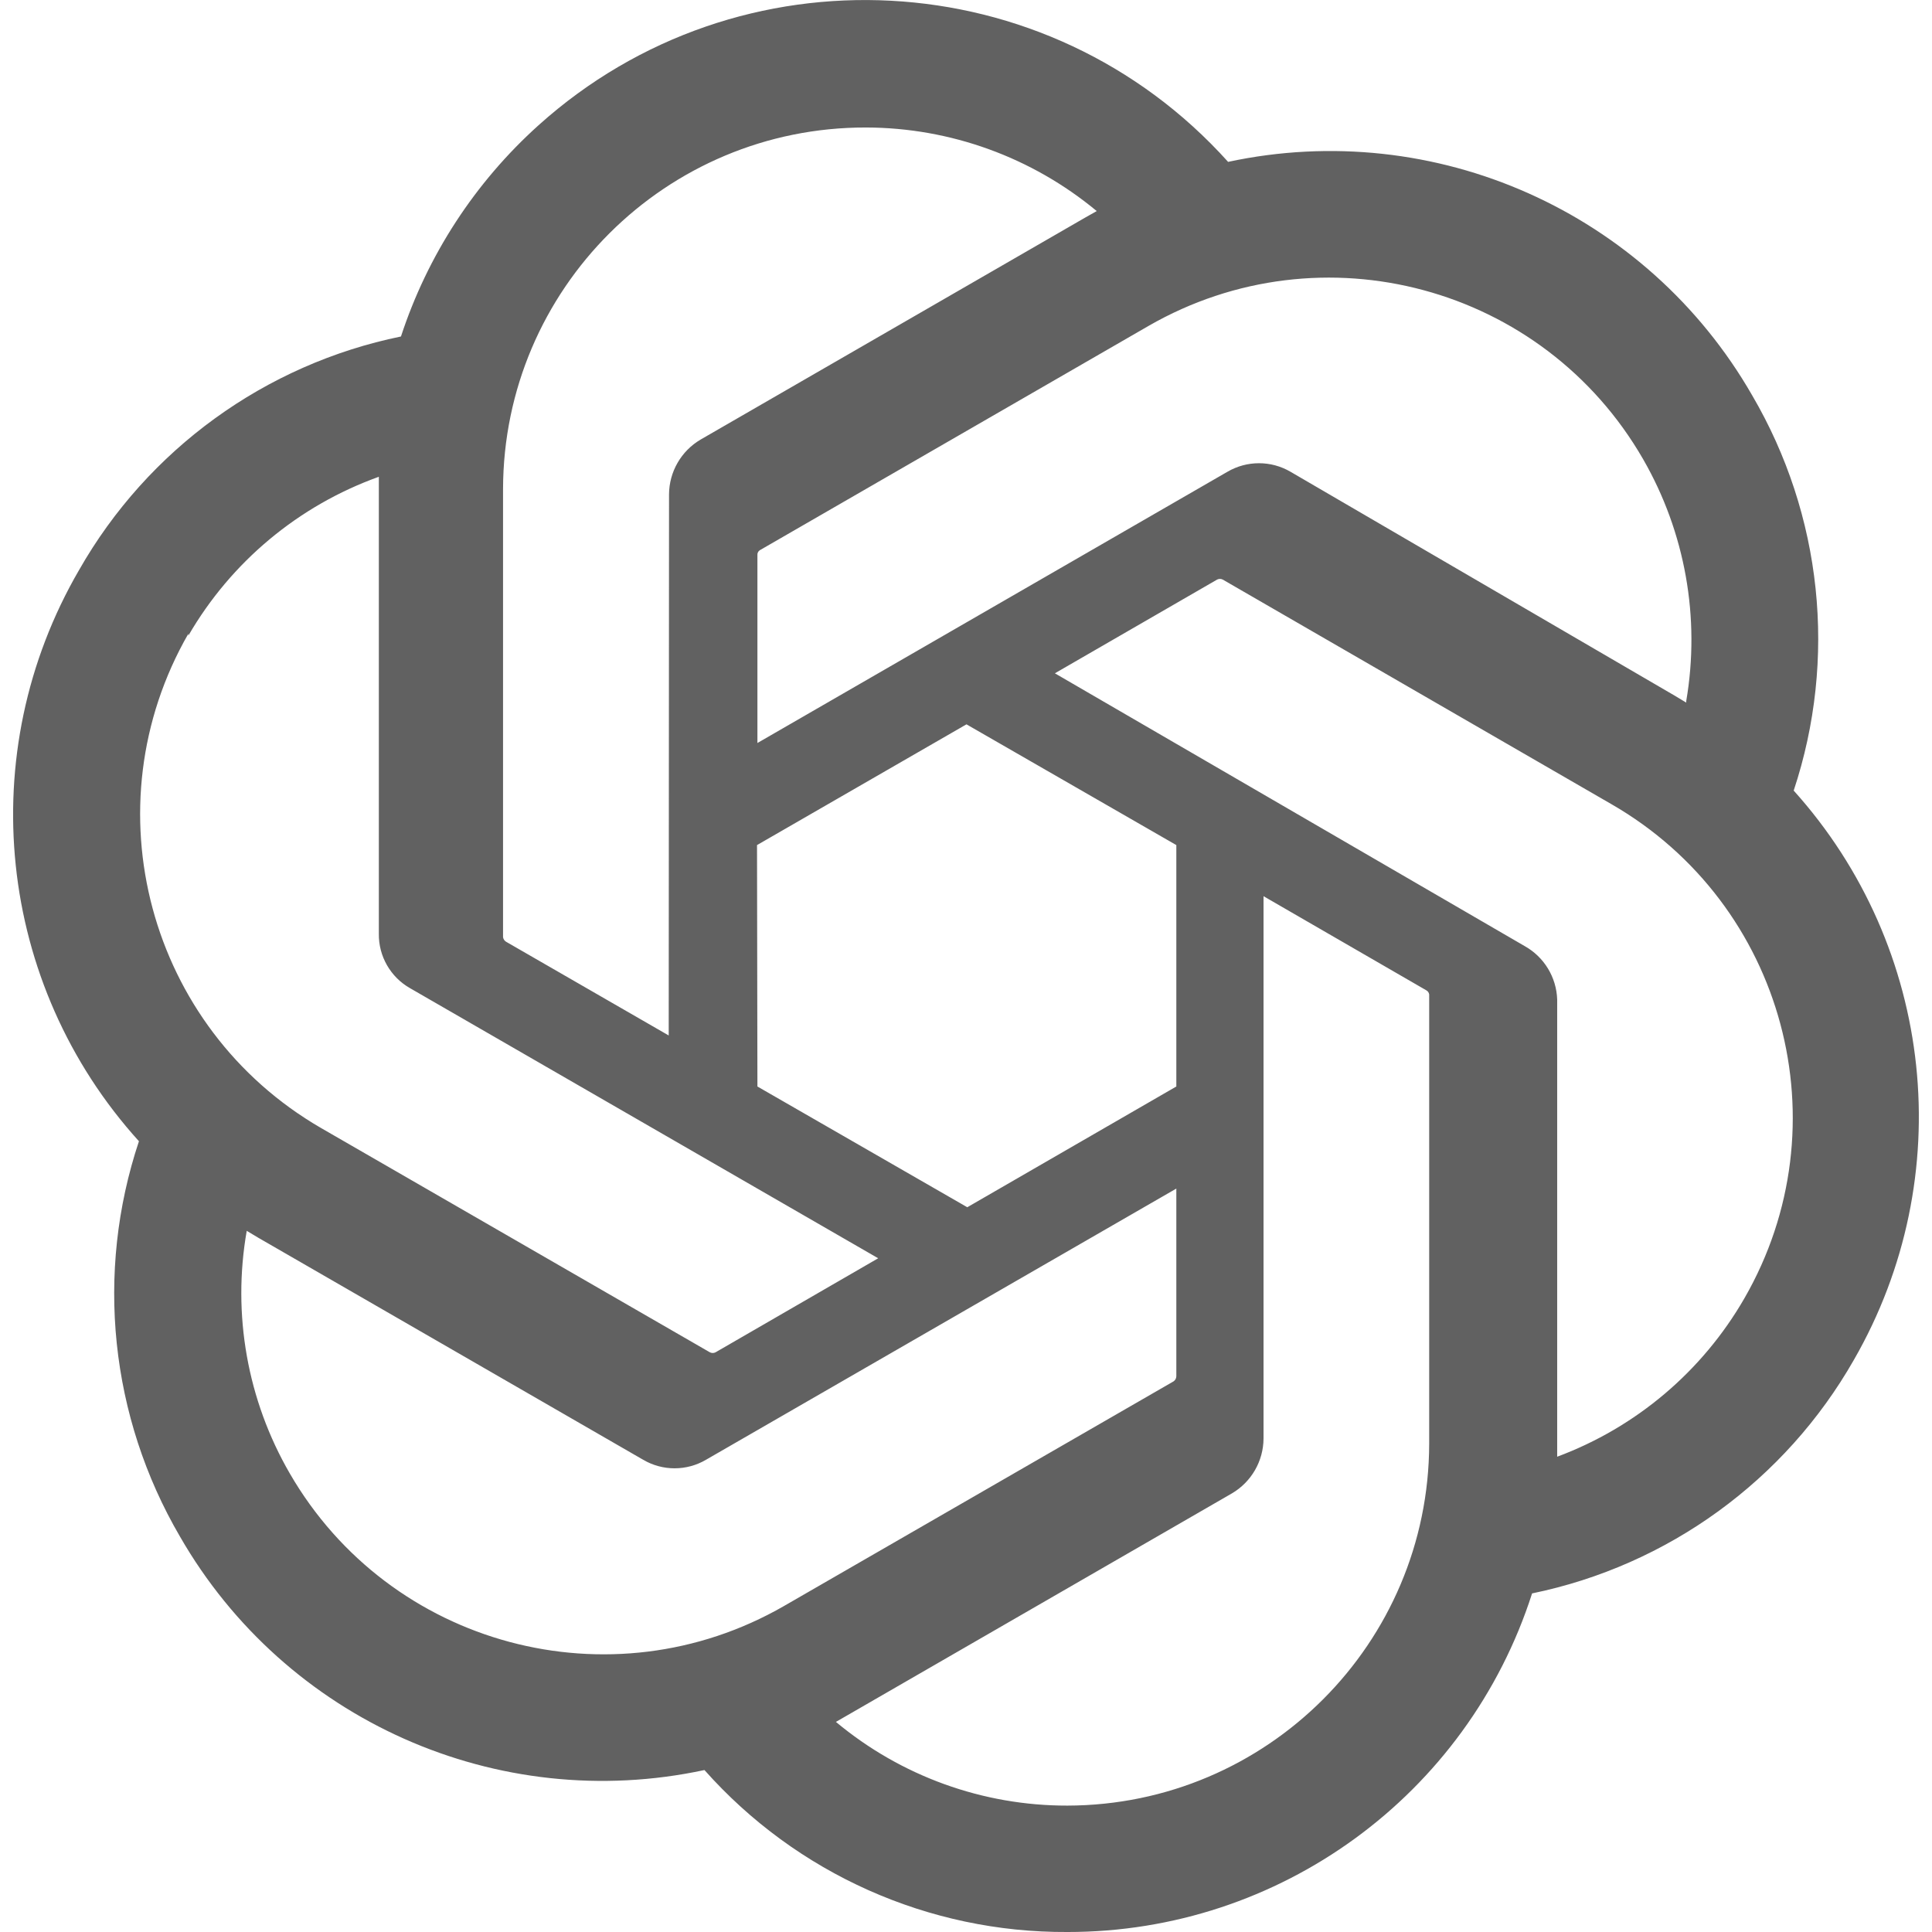
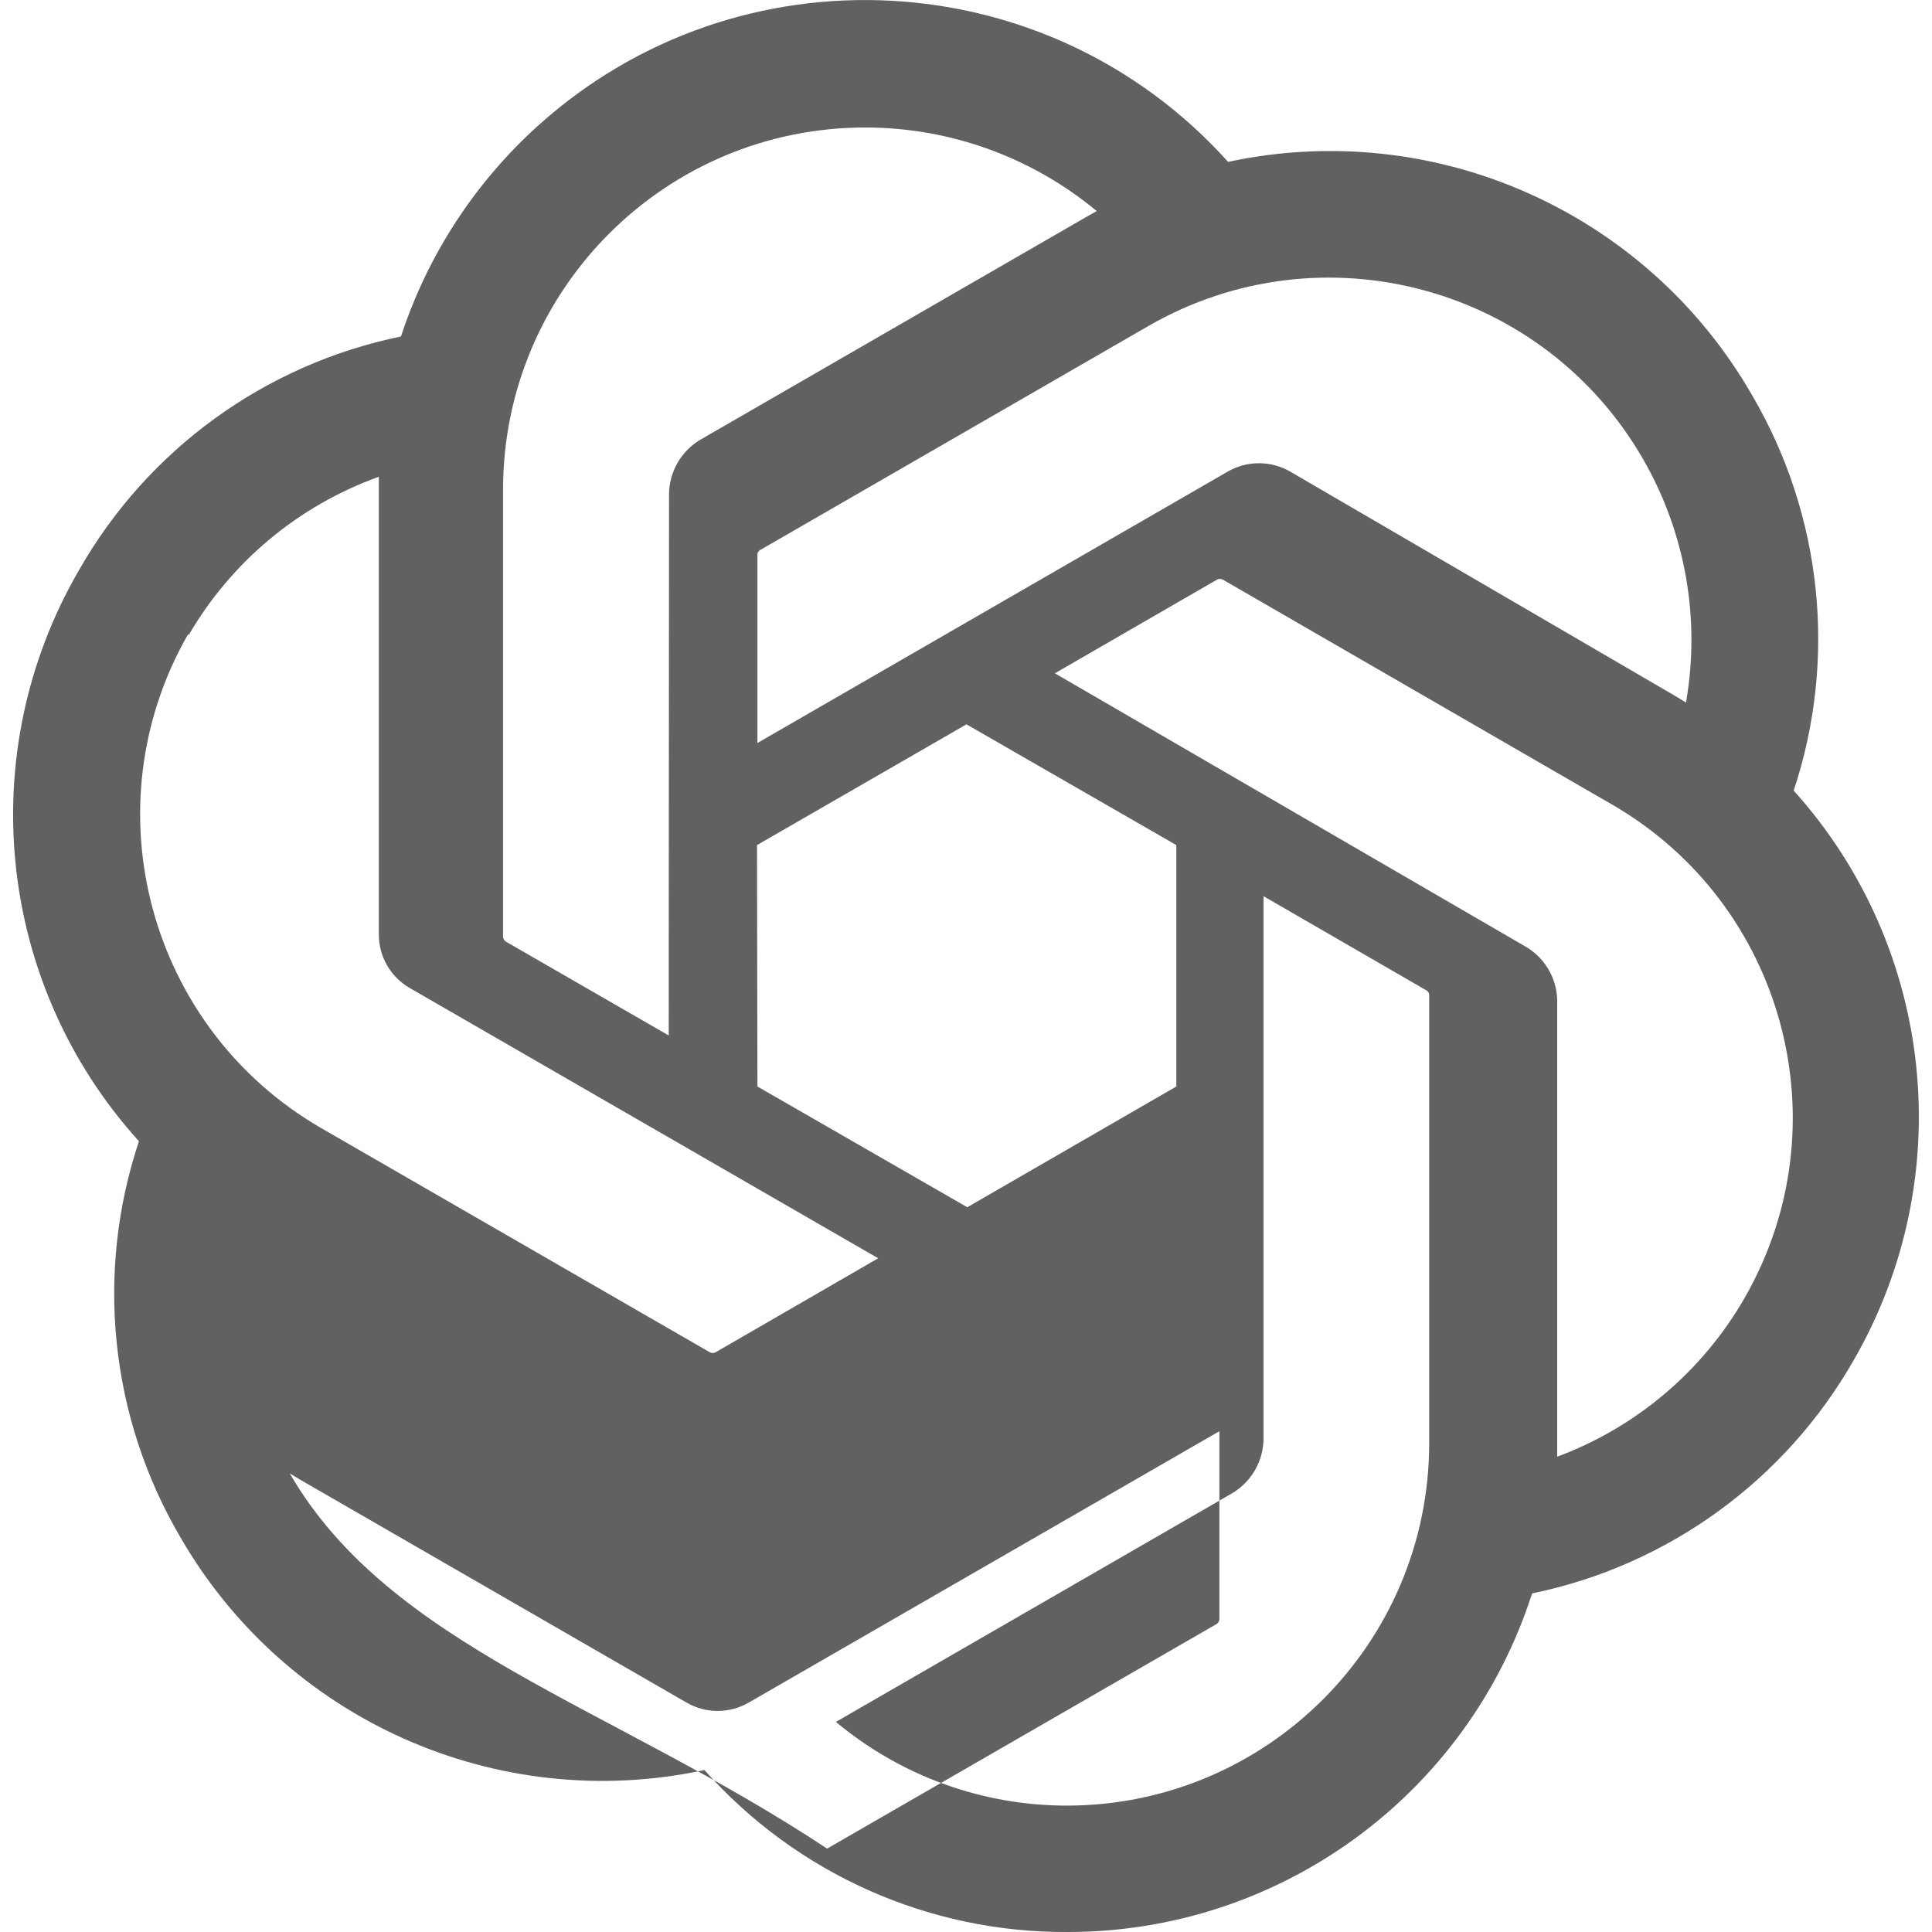
<svg xmlns="http://www.w3.org/2000/svg" version="1.1" x="0px" y="0px" width="152px" height="152px" viewBox="-1.031 -0.003 152 152" overflow="visible" enable-background="new -1.031 -0.003 152 152" xml:space="preserve">
  <defs>
</defs>
-   <path fill="#616161" d="M140.088,62.196c3.436-10.353,2.245-21.684-3.268-31.097c-8.291-14.433-24.955-21.856-41.23-18.367  C81.408-3.044,57.122-4.337,41.345,9.845c-5.003,4.498-8.738,10.231-10.83,16.625c-10.691,2.192-19.918,8.885-25.321,18.367  c-8.383,14.41-6.48,32.587,4.706,44.947c-3.453,10.35-2.276,21.686,3.23,31.104c8.302,14.438,24.978,21.86,41.262,18.367  c7.242,8.158,17.648,12.802,28.558,12.742c16.682,0.016,31.459-10.754,36.556-26.639c10.687-2.197,19.909-8.889,25.313-18.366  C153.1,92.609,151.19,74.532,140.088,62.196z M82.949,142.053c-6.657,0.012-13.105-2.32-18.215-6.586l0.893-0.514l30.268-17.467  c1.529-0.9,2.473-2.539,2.482-4.313V70.505l12.793,7.397c0.129,0.064,0.218,0.188,0.24,0.33v35.358  C111.376,129.295,98.653,142.018,82.949,142.053z M21.769,115.922c-3.341-5.766-4.541-12.525-3.388-19.089l0.899,0.538  l30.292,17.474c1.525,0.895,3.415,0.895,4.94,0l37.005-21.337v14.77c-0.006,0.156-0.082,0.301-0.209,0.393l-30.653,17.676  C47.036,134.187,29.64,129.524,21.769,115.922z M13.789,50.004c3.363-5.804,8.671-10.23,14.985-12.496v35.955  c-0.022,1.768,0.919,3.408,2.458,4.281l36.828,21.248l-12.793,7.397c-0.141,0.074-0.309,0.074-0.45,0l-30.59-17.645  C10.628,80.87,5.961,63.479,13.789,49.853V50.004z M118.903,74.419L81.961,52.969l12.762-7.372c0.141-0.074,0.309-0.074,0.449,0  l30.59,17.676c13.619,7.85,18.295,25.254,10.445,38.872c-3.309,5.741-8.517,10.147-14.727,12.459v-35.96  C121.427,76.879,120.447,75.274,118.903,74.419z M131.633,55.274l-0.893-0.538l-30.235-17.62c-1.535-0.9-3.437-0.9-4.972,0  L58.559,58.453V43.678c-0.016-0.152,0.052-0.3,0.177-0.386l30.59-17.651c13.643-7.851,31.066-3.156,38.918,10.486  c3.311,5.754,4.51,12.484,3.389,19.028V55.274z M51.58,81.462L38.787,74.09c-0.13-0.078-0.219-0.211-0.241-0.361V38.472  c0.031-15.74,12.816-28.475,28.556-28.444c6.632,0.013,13.051,2.338,18.152,6.575l-0.898,0.507L54.094,34.577  c-1.532,0.898-2.478,2.537-2.489,4.313L51.58,81.462z M58.527,66.484l16.479-9.5l16.511,9.5v18.993l-16.447,9.5l-16.511-9.5  L58.527,66.484z" />
+   <path fill="#616161" d="M140.088,62.196c3.436-10.353,2.245-21.684-3.268-31.097c-8.291-14.433-24.955-21.856-41.23-18.367  C81.408-3.044,57.122-4.337,41.345,9.845c-5.003,4.498-8.738,10.231-10.83,16.625c-10.691,2.192-19.918,8.885-25.321,18.367  c-8.383,14.41-6.48,32.587,4.706,44.947c-3.453,10.35-2.276,21.686,3.23,31.104c8.302,14.438,24.978,21.86,41.262,18.367  c7.242,8.158,17.648,12.802,28.558,12.742c16.682,0.016,31.459-10.754,36.556-26.639c10.687-2.197,19.909-8.889,25.313-18.366  C153.1,92.609,151.19,74.532,140.088,62.196z M82.949,142.053c-6.657,0.012-13.105-2.32-18.215-6.586l0.893-0.514l30.268-17.467  c1.529-0.9,2.473-2.539,2.482-4.313V70.505l12.793,7.397c0.129,0.064,0.218,0.188,0.24,0.33v35.358  C111.376,129.295,98.653,142.018,82.949,142.053z M21.769,115.922l0.899,0.538  l30.292,17.474c1.525,0.895,3.415,0.895,4.94,0l37.005-21.337v14.77c-0.006,0.156-0.082,0.301-0.209,0.393l-30.653,17.676  C47.036,134.187,29.64,129.524,21.769,115.922z M13.789,50.004c3.363-5.804,8.671-10.23,14.985-12.496v35.955  c-0.022,1.768,0.919,3.408,2.458,4.281l36.828,21.248l-12.793,7.397c-0.141,0.074-0.309,0.074-0.45,0l-30.59-17.645  C10.628,80.87,5.961,63.479,13.789,49.853V50.004z M118.903,74.419L81.961,52.969l12.762-7.372c0.141-0.074,0.309-0.074,0.449,0  l30.59,17.676c13.619,7.85,18.295,25.254,10.445,38.872c-3.309,5.741-8.517,10.147-14.727,12.459v-35.96  C121.427,76.879,120.447,75.274,118.903,74.419z M131.633,55.274l-0.893-0.538l-30.235-17.62c-1.535-0.9-3.437-0.9-4.972,0  L58.559,58.453V43.678c-0.016-0.152,0.052-0.3,0.177-0.386l30.59-17.651c13.643-7.851,31.066-3.156,38.918,10.486  c3.311,5.754,4.51,12.484,3.389,19.028V55.274z M51.58,81.462L38.787,74.09c-0.13-0.078-0.219-0.211-0.241-0.361V38.472  c0.031-15.74,12.816-28.475,28.556-28.444c6.632,0.013,13.051,2.338,18.152,6.575l-0.898,0.507L54.094,34.577  c-1.532,0.898-2.478,2.537-2.489,4.313L51.58,81.462z M58.527,66.484l16.479-9.5l16.511,9.5v18.993l-16.447,9.5l-16.511-9.5  L58.527,66.484z" />
</svg>